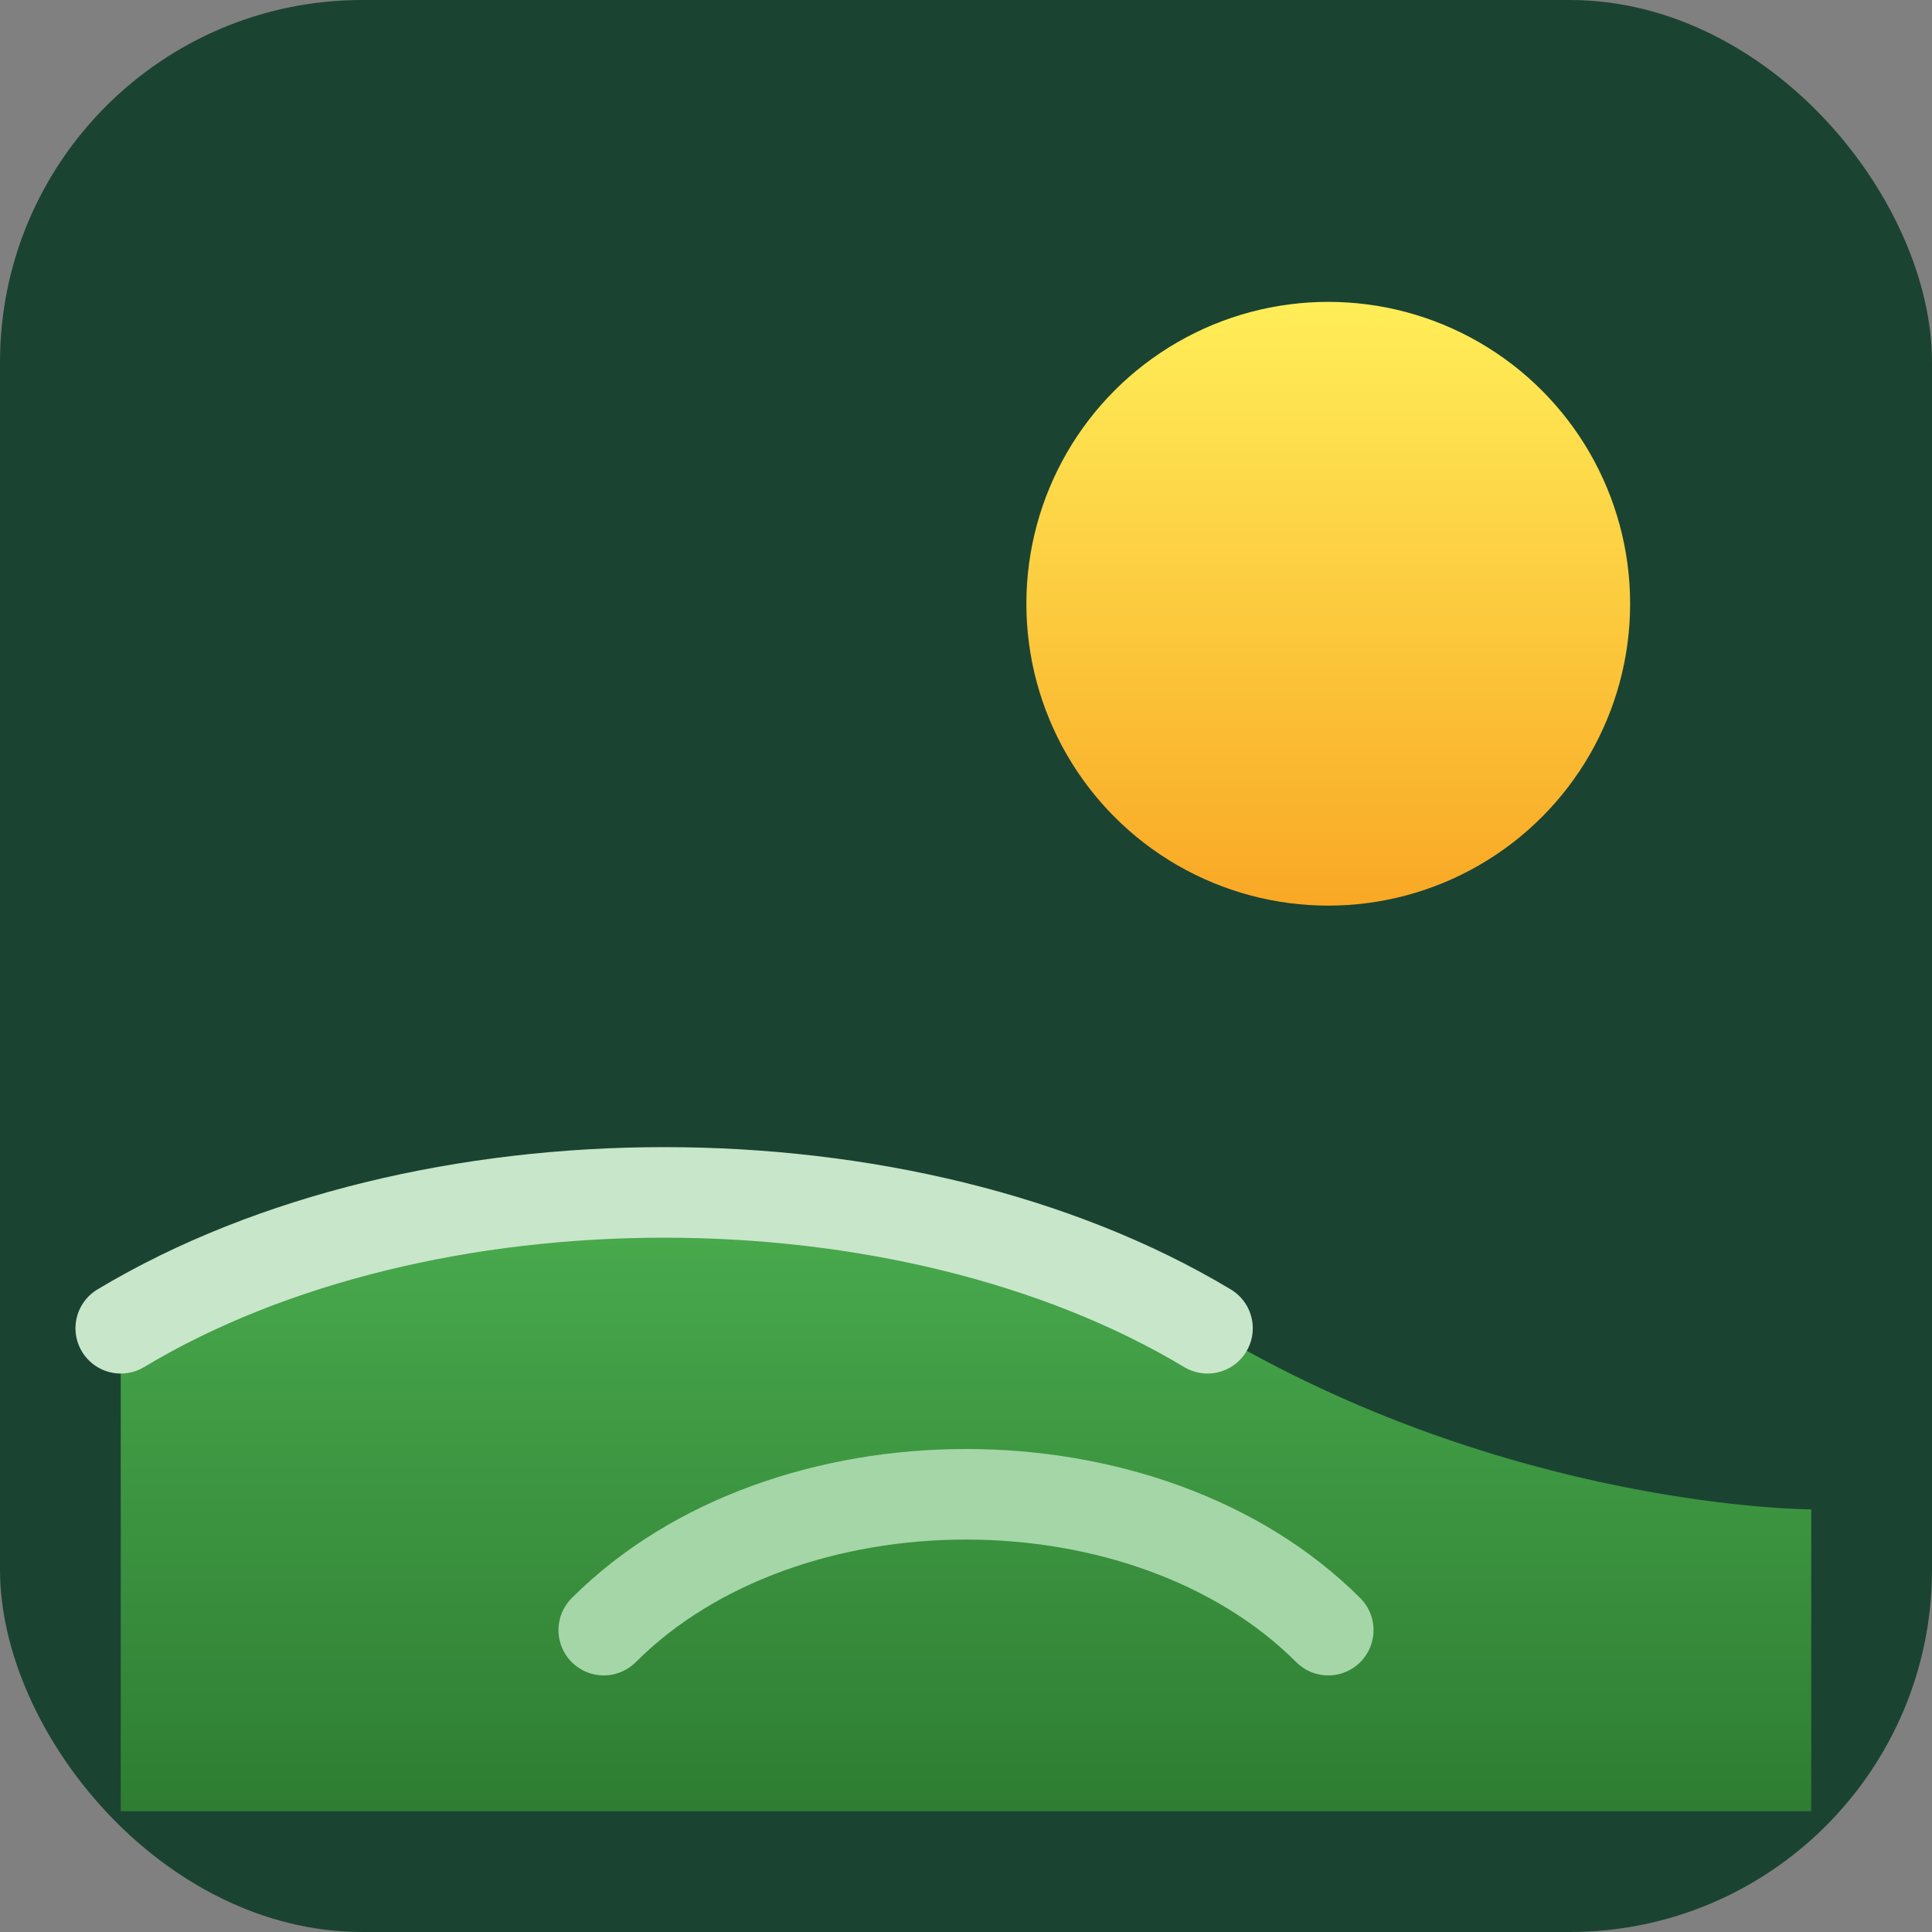
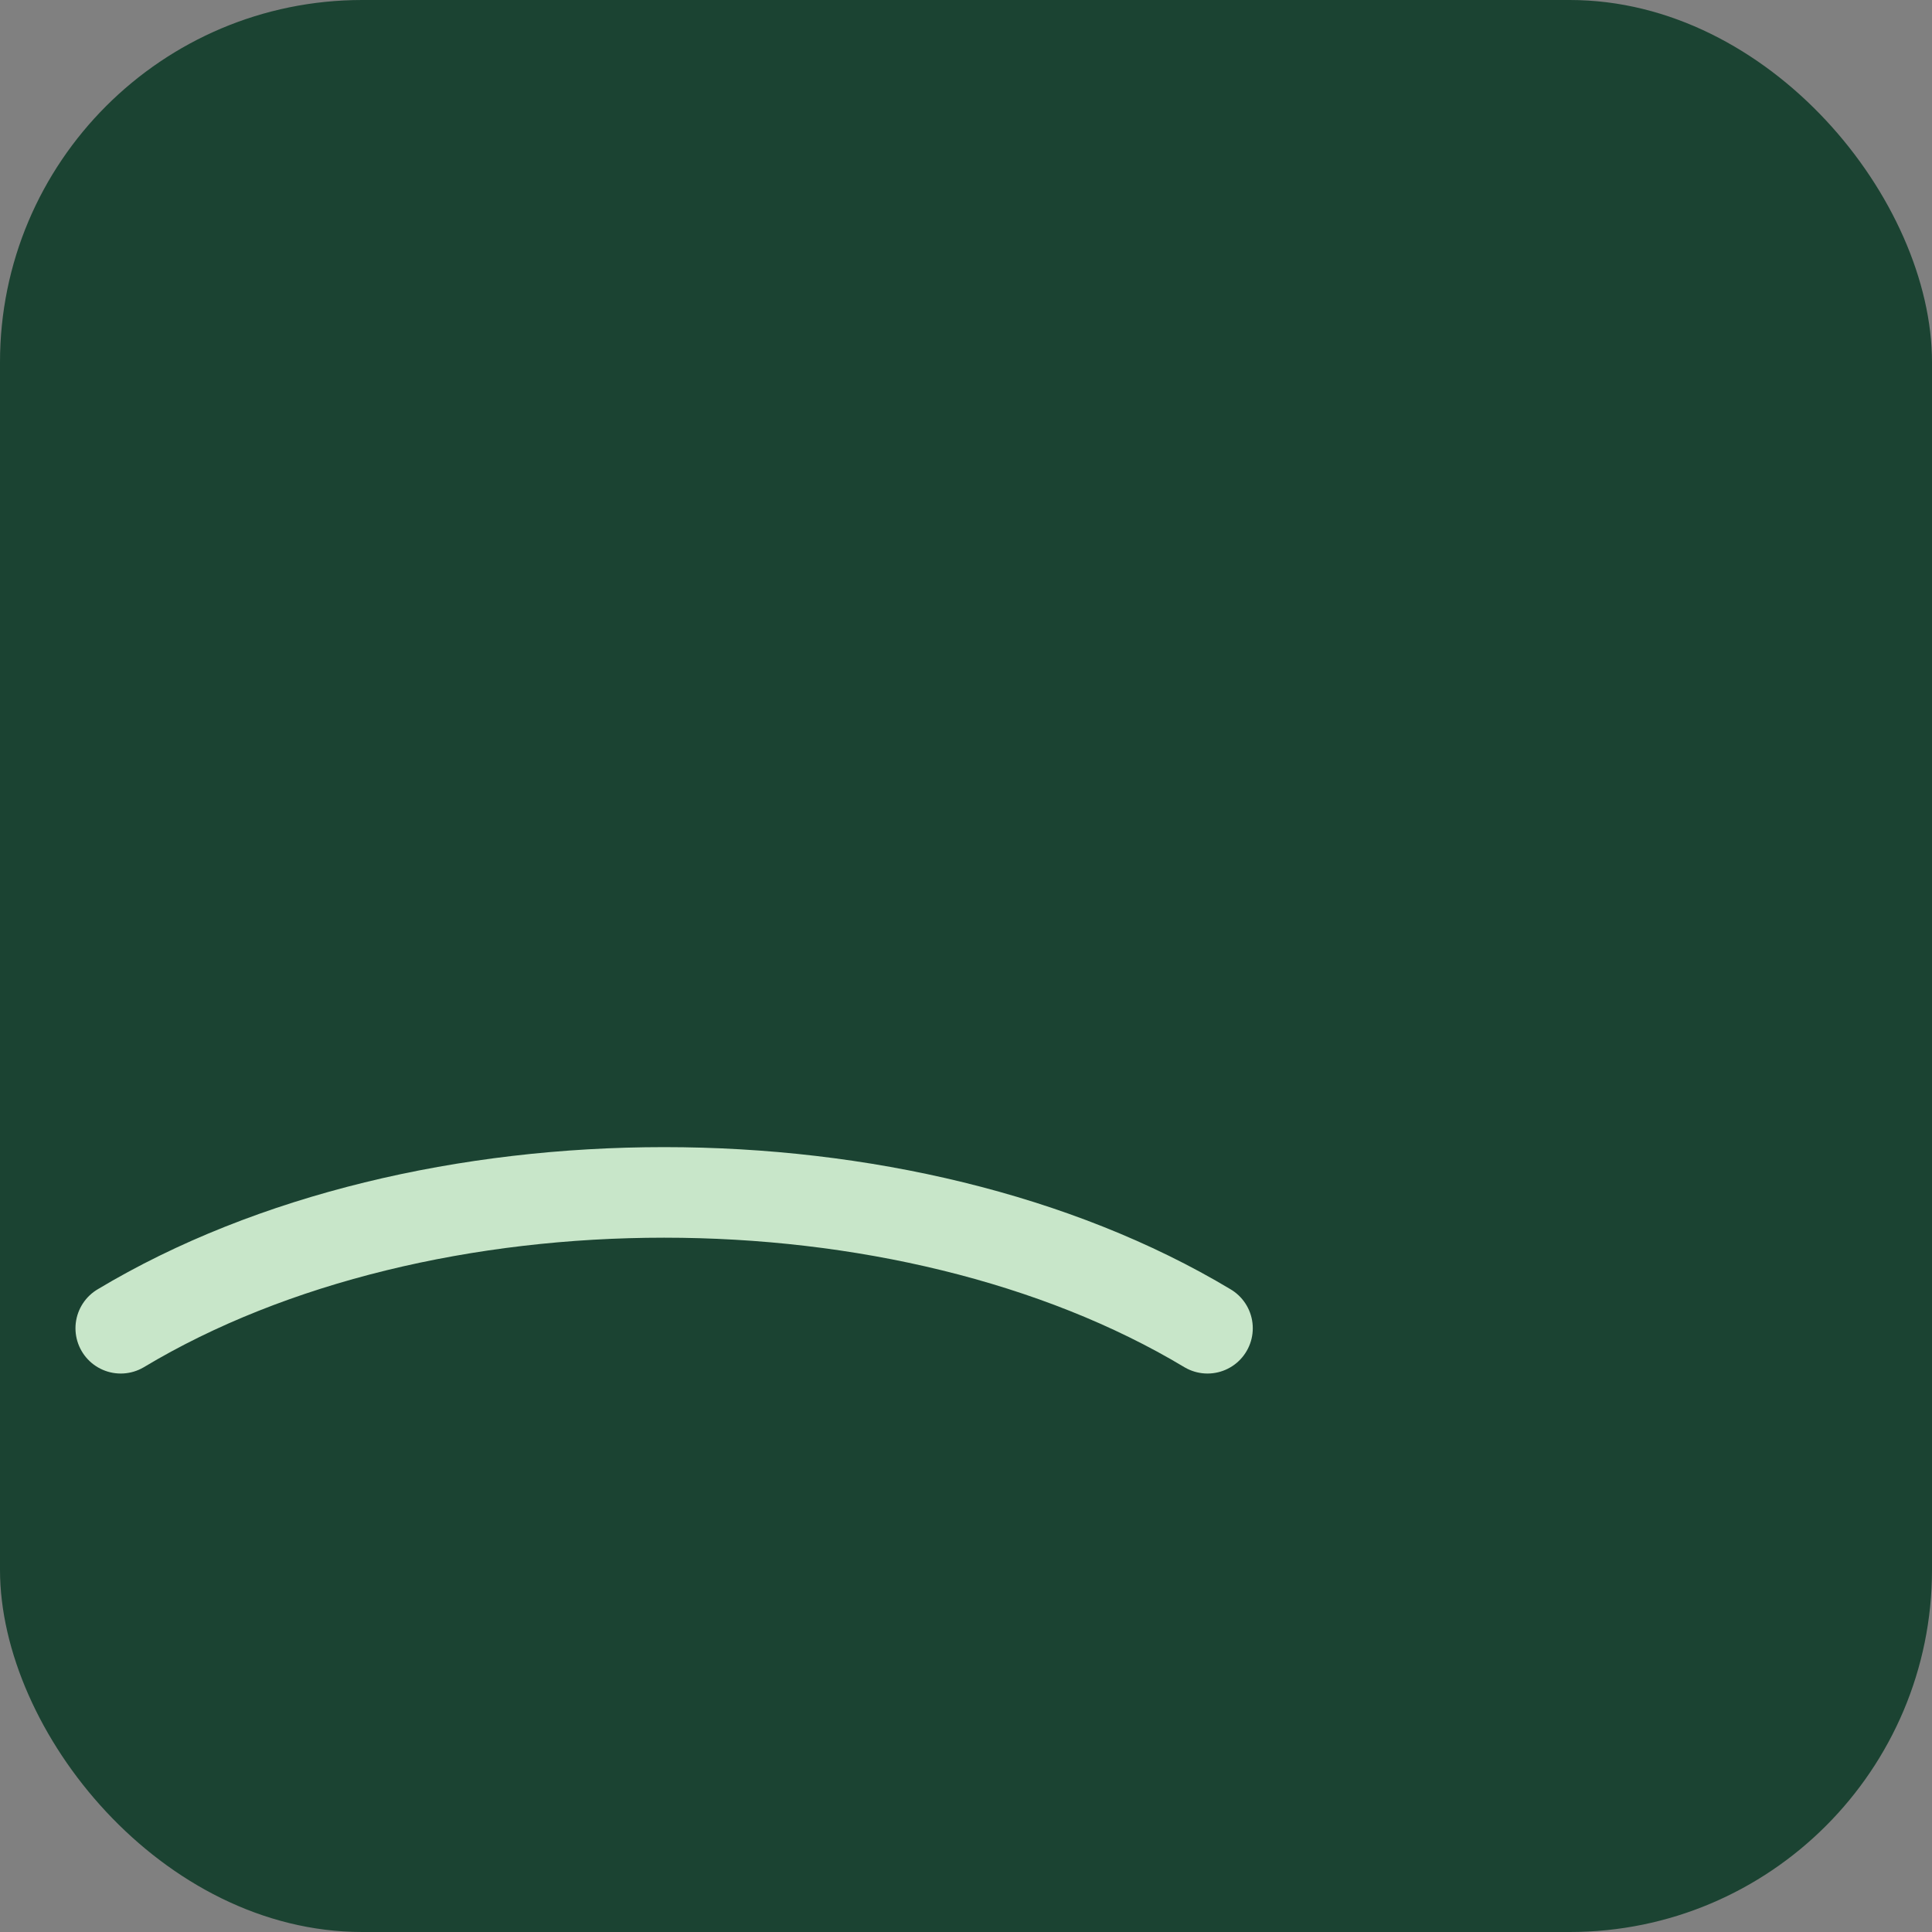
<svg xmlns="http://www.w3.org/2000/svg" viewBox="0 0 64 64" role="img" aria-label="FarmNet logo">
  <rect x="0" y="0" width="64" height="64" fill="#808080" stroke="none" />
  <defs>
    <linearGradient id="field" x1="0" y1="0" x2="0" y2="1">
      <stop offset="0%" stop-color="#4CAF50" />
      <stop offset="100%" stop-color="#2E7D32" />
    </linearGradient>
    <linearGradient id="sun" x1="0" y1="0" x2="0" y2="1">
      <stop offset="0%" stop-color="#FFEE58" />
      <stop offset="100%" stop-color="#F9A825" />
    </linearGradient>
  </defs>
  <rect width="64" height="64" rx="12" fill="#1B4332" />
-   <circle cx="44" cy="20" r="10" fill="url(#sun)" />
-   <path d="M4 44c10-6 26-6 36 0s20 6 20 6v10H4V44z" fill="url(#field)" />
  <path d="M4 44c10-6 26-6 36 0" fill="none" stroke="#C8E6C9" stroke-width="3" stroke-linecap="round" />
-   <path d="M20 54c6-6 18-6 24 0" fill="none" stroke="#A5D6A7" stroke-width="3" stroke-linecap="round" />
</svg>